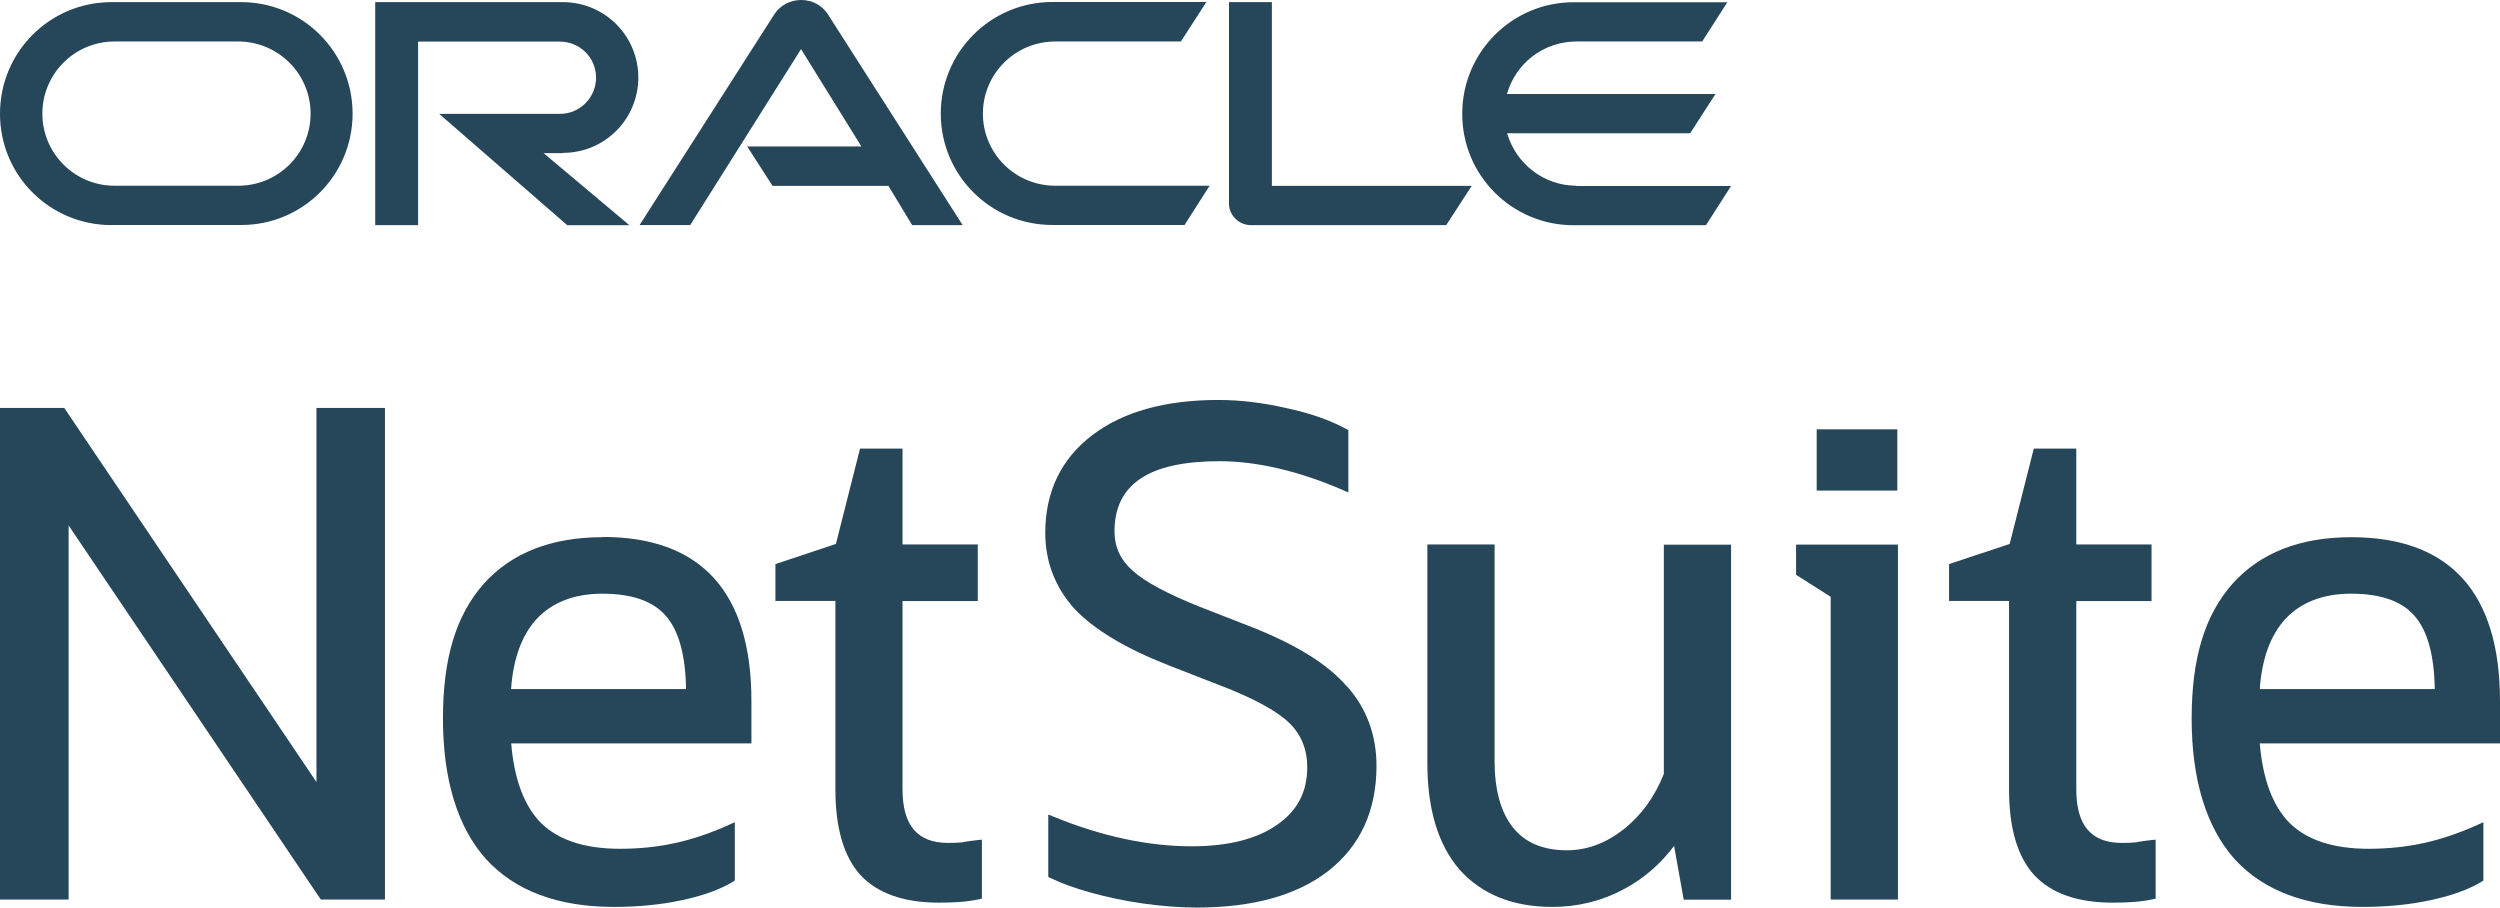
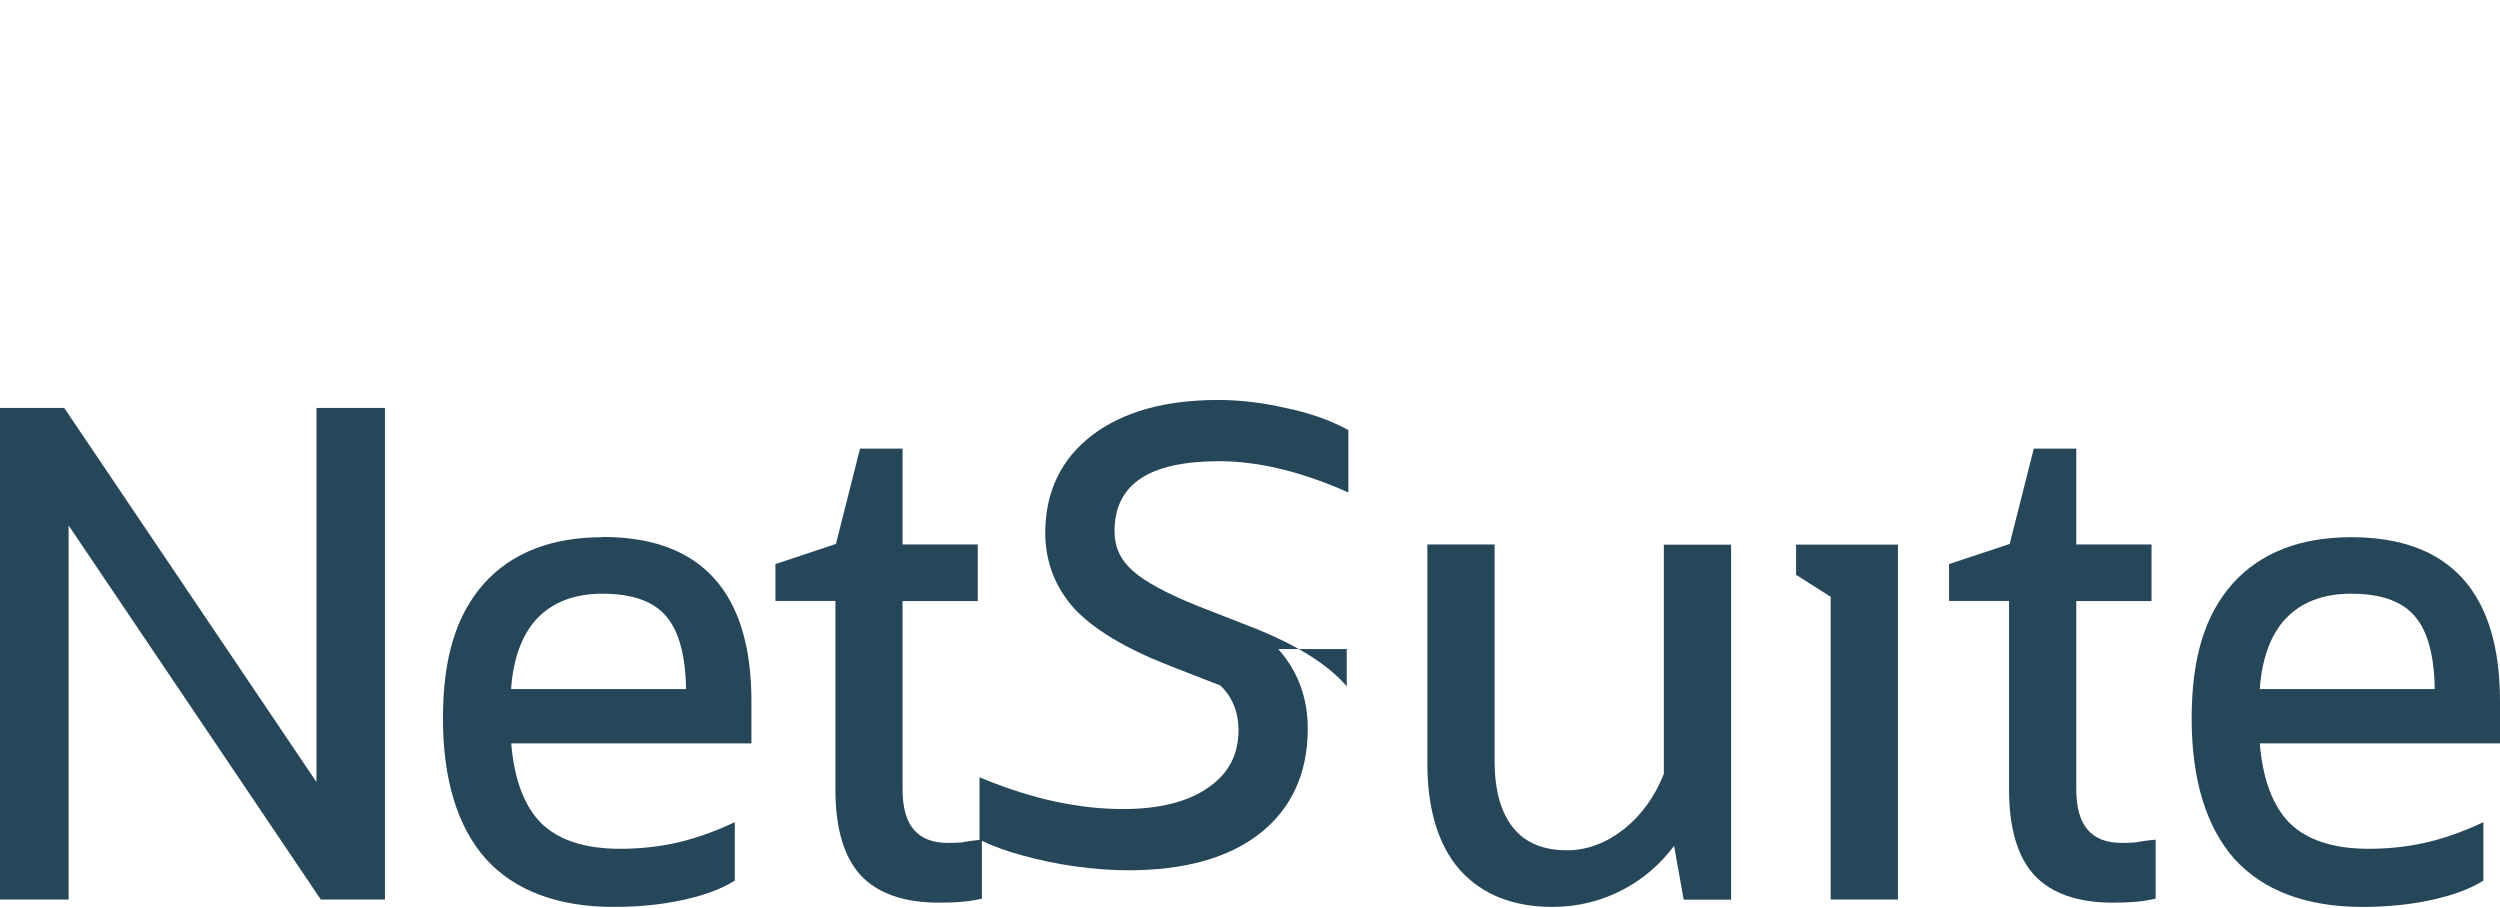
<svg xmlns="http://www.w3.org/2000/svg" version="1.1" id="Layer_2_00000180358736759721383350000018338906772663940766_" x="0px" y="0px" viewBox="0 0 200.02 72.61" style="enable-background:new 0 0 200.02 72.61;" xml:space="preserve">
  <style type="text/css">
	.st0{fill:#264659;}
</style>
  <g id="Layer_1-2">
    <g>
-       <path class="st0" d="M126.14,14.86c-2.64,0-4.86-1.78-5.56-4.2h14.65l2.02-3.14h-16.68c0.69-2.44,2.91-4.2,5.56-4.2h10.06    l2.01-3.14h-12.3c-4.92,0-8.91,3.99-8.91,8.93s3.99,8.91,8.91,8.91h10.59l2.01-3.14h-12.36L126.14,14.86z M84.18,18h10.59    l2.01-3.14H84.43c-3.21,0-5.79-2.59-5.79-5.77s2.58-5.77,5.79-5.77h10.05l2.04-3.16H84.2c-4.93,0-8.93,3.99-8.93,8.93    s4,8.91,8.93,8.91 M19.07,14.86H9.16c-3.19,0-5.77-2.59-5.77-5.77s2.58-5.77,5.77-5.77h9.9c3.19,0,5.79,2.58,5.79,5.77    s-2.58,5.77-5.79,5.77 M8.94,18h10.37c4.93,0,8.9-3.99,8.9-8.91s-3.98-8.92-8.92-8.92H8.93C3.99,0.17,0,4.15,0,9.1    s3.99,8.91,8.93,8.91L8.94,18z M45.04,12.23c3.35,0,6.03-2.7,6.03-6.03s-2.69-6.03-6.04-6.03H30.02v17.84h3.43V3.33H44.8    c1.6,0,2.89,1.29,2.89,2.88s-1.29,2.9-2.89,2.9h-9.66l10.25,8.91h4.97l-6.87-5.77h1.56 M101.76,14.86V0.17h-3.43v16.14    c0,0.44,0.19,0.87,0.51,1.18c0.32,0.34,0.78,0.52,1.24,0.52h15.63l2.04-3.14h-15.99V14.86z M59.78,11.72h9.14l-4.83-7.79    l-8.87,14.08h-4.05L61.98,1.1C62.44,0.41,63.24,0,64.1,0s1.62,0.4,2.09,1.07l10.83,16.94h-4.04l-1.9-3.14h-9.27l-2.02-3.14l0,0    L59.78,11.72z" />
      <g>
        <polygon class="st0" points="25.32,62.57 5.23,32.77 5.14,32.64 0,32.64 0,71.97 5.49,71.97 5.49,42.04 25.58,71.84 25.67,71.97      30.8,71.97 30.8,32.64 25.32,32.64    " />
        <path class="st0" d="M77.06,67.39c-0.38,0.04-0.79,0.05-1.2,0.05c-2.46,0-3.65-1.4-3.65-4.29V48.09h6.02v-4.53h-6.02v-7.67h-3.4     l-1.93,7.63l-4.84,1.61v2.95h4.8v15.11c0,3.05,0.67,5.34,1.99,6.81c1.37,1.48,3.49,2.22,6.29,2.22c0.57,0,1.12-0.02,1.62-0.05     c0.54-0.04,1.07-0.11,1.59-0.22l0.23-0.05v-4.72l-0.32,0.03c-0.36,0.04-0.76,0.09-1.17,0.16L77.06,67.39z" />
        <path class="st0" d="M133.12,61.92c-0.73,1.84-1.82,3.34-3.25,4.46c-1.4,1.09-2.91,1.65-4.51,1.65c-1.89,0-3.34-0.61-4.3-1.81     c-0.98-1.22-1.48-3.01-1.48-5.31V43.56h-5.38v17.51c0,3.68,0.87,6.54,2.58,8.51c1.76,1.97,4.25,2.98,7.41,2.98     c2.06,0,3.99-0.48,5.73-1.42c1.57-0.83,2.92-2,4.02-3.46l0.77,4.3h3.79v-28.4h-5.38v18.36L133.12,61.92z" />
        <polygon class="st0" points="143.7,45.99 146.47,47.75 146.47,71.97 151.85,71.97 151.85,43.57 143.7,43.57    " />
-         <rect x="145.35" y="34.35" class="st0" width="6.45" height="4.9" />
        <path class="st0" d="M170.97,67.39c-0.38,0.04-0.79,0.05-1.2,0.05c-2.46,0-3.65-1.4-3.65-4.29V48.09h6.02v-4.53h-6.02v-7.67h-3.4     l-1.93,7.63l-4.85,1.61v2.95h4.8v15.11c0,3.05,0.67,5.34,2,6.81c1.37,1.48,3.49,2.22,6.29,2.22c0.57,0,1.12-0.02,1.62-0.05     c0.54-0.04,1.07-0.11,1.59-0.22l0.23-0.05v-4.72l-0.32,0.03c-0.36,0.04-0.76,0.09-1.17,0.16L170.97,67.39z" />
        <path class="st0" d="M200.02,56.12c0-8.72-4.01-13.14-11.91-13.14c-4.08,0-7.27,1.25-9.49,3.72c-2.23,2.53-3.27,5.96-3.27,10.8     s1.15,8.66,3.43,11.23c2.32,2.54,5.76,3.83,10.23,3.83c1.96,0,3.79-0.18,5.45-0.54c1.7-0.36,3.07-0.86,4.09-1.48l0.14-0.09v-4.67     l-0.41,0.19c-1.46,0.66-2.91,1.16-4.31,1.47s-2.9,0.47-4.47,0.47c-2.79,0-4.91-0.69-6.3-2.05c-1.35-1.35-2.16-3.5-2.4-6.38h19.22     V56.1L200.02,56.12z M180.8,55.13c0.17-2.43,0.86-4.31,2.03-5.59c1.25-1.35,3.03-2.04,5.28-2.04l0,0c2.39,0,4.1,0.61,5.11,1.82     c1.01,1.18,1.54,3.13,1.58,5.81H180.8z" />
        <path class="st0" d="M48.2,42.98c-4.08,0-7.27,1.25-9.49,3.72c-2.23,2.53-3.27,5.96-3.27,10.8s1.15,8.66,3.44,11.23     c2.32,2.54,5.76,3.83,10.23,3.83c1.96,0,3.79-0.18,5.45-0.54c1.7-0.36,3.07-0.86,4.09-1.48l0.14-0.09v-4.67l-0.41,0.19     c-1.46,0.66-2.91,1.16-4.31,1.47s-2.9,0.47-4.47,0.47c-2.79,0-4.91-0.69-6.3-2.05c-1.35-1.35-2.16-3.5-2.4-6.38h19.22V56.1     c0-8.72-4.01-13.14-11.91-13.14L48.2,42.98z M40.89,55.13c0.17-2.43,0.86-4.31,2.03-5.59c1.25-1.35,3.03-2.04,5.28-2.04l0,0     c2.39,0,4.1,0.61,5.11,1.82c1.01,1.18,1.54,3.13,1.58,5.81H40.89z" />
-         <path class="st0" d="M107.75,54.91c-1.51-1.77-4.1-3.37-7.68-4.77l-4.1-1.6c-2.55-1.02-4.35-1.98-5.35-2.88     c-0.98-0.87-1.45-1.9-1.45-3.14c0-3.78,2.75-5.62,8.4-5.62c3,0,6.33,0.78,9.9,2.32l0.41,0.18v-4.99l-0.15-0.08     c-1.33-0.72-2.95-1.29-4.82-1.68c-1.86-0.43-3.69-0.65-5.45-0.65c-4.24,0-7.63,0.95-10.09,2.83c-2.48,1.9-3.74,4.52-3.74,7.8     c0,2.3,0.78,4.34,2.32,6.06c1.55,1.66,4.1,3.19,7.57,4.55l4.11,1.6c2.65,1.02,4.5,2.02,5.5,2.98c0.97,0.93,1.46,2.13,1.46,3.57     c0,1.98-0.8,3.49-2.43,4.61c-1.61,1.13-3.91,1.71-6.81,1.71c-3.5,0-7.23-0.8-11.08-2.38l-0.4-0.16v4.99l0.16,0.08     c0.91,0.44,2.02,0.84,3.3,1.19c1.29,0.36,2.68,0.65,4.14,0.86c1.49,0.21,2.94,0.32,4.3,0.32c4.49,0,8.03-0.99,10.52-2.94     c2.55-2,3.84-4.83,3.84-8.39c0-2.48-0.8-4.62-2.36-6.37H107.75z" />
+         <path class="st0" d="M107.75,54.91c-1.51-1.77-4.1-3.37-7.68-4.77l-4.1-1.6c-2.55-1.02-4.35-1.98-5.35-2.88     c-0.98-0.87-1.45-1.9-1.45-3.14c0-3.78,2.75-5.62,8.4-5.62c3,0,6.33,0.78,9.9,2.32l0.41,0.18v-4.99l-0.15-0.08     c-1.33-0.72-2.95-1.29-4.82-1.68c-1.86-0.43-3.69-0.65-5.45-0.65c-4.24,0-7.63,0.95-10.09,2.83c-2.48,1.9-3.74,4.52-3.74,7.8     c0,2.3,0.78,4.34,2.32,6.06c1.55,1.66,4.1,3.19,7.57,4.55l4.11,1.6c0.97,0.93,1.46,2.13,1.46,3.57     c0,1.98-0.8,3.49-2.43,4.61c-1.61,1.13-3.91,1.71-6.81,1.71c-3.5,0-7.23-0.8-11.08-2.38l-0.4-0.16v4.99l0.16,0.08     c0.91,0.44,2.02,0.84,3.3,1.19c1.29,0.36,2.68,0.65,4.14,0.86c1.49,0.21,2.94,0.32,4.3,0.32c4.49,0,8.03-0.99,10.52-2.94     c2.55-2,3.84-4.83,3.84-8.39c0-2.48-0.8-4.62-2.36-6.37H107.75z" />
      </g>
    </g>
  </g>
</svg>